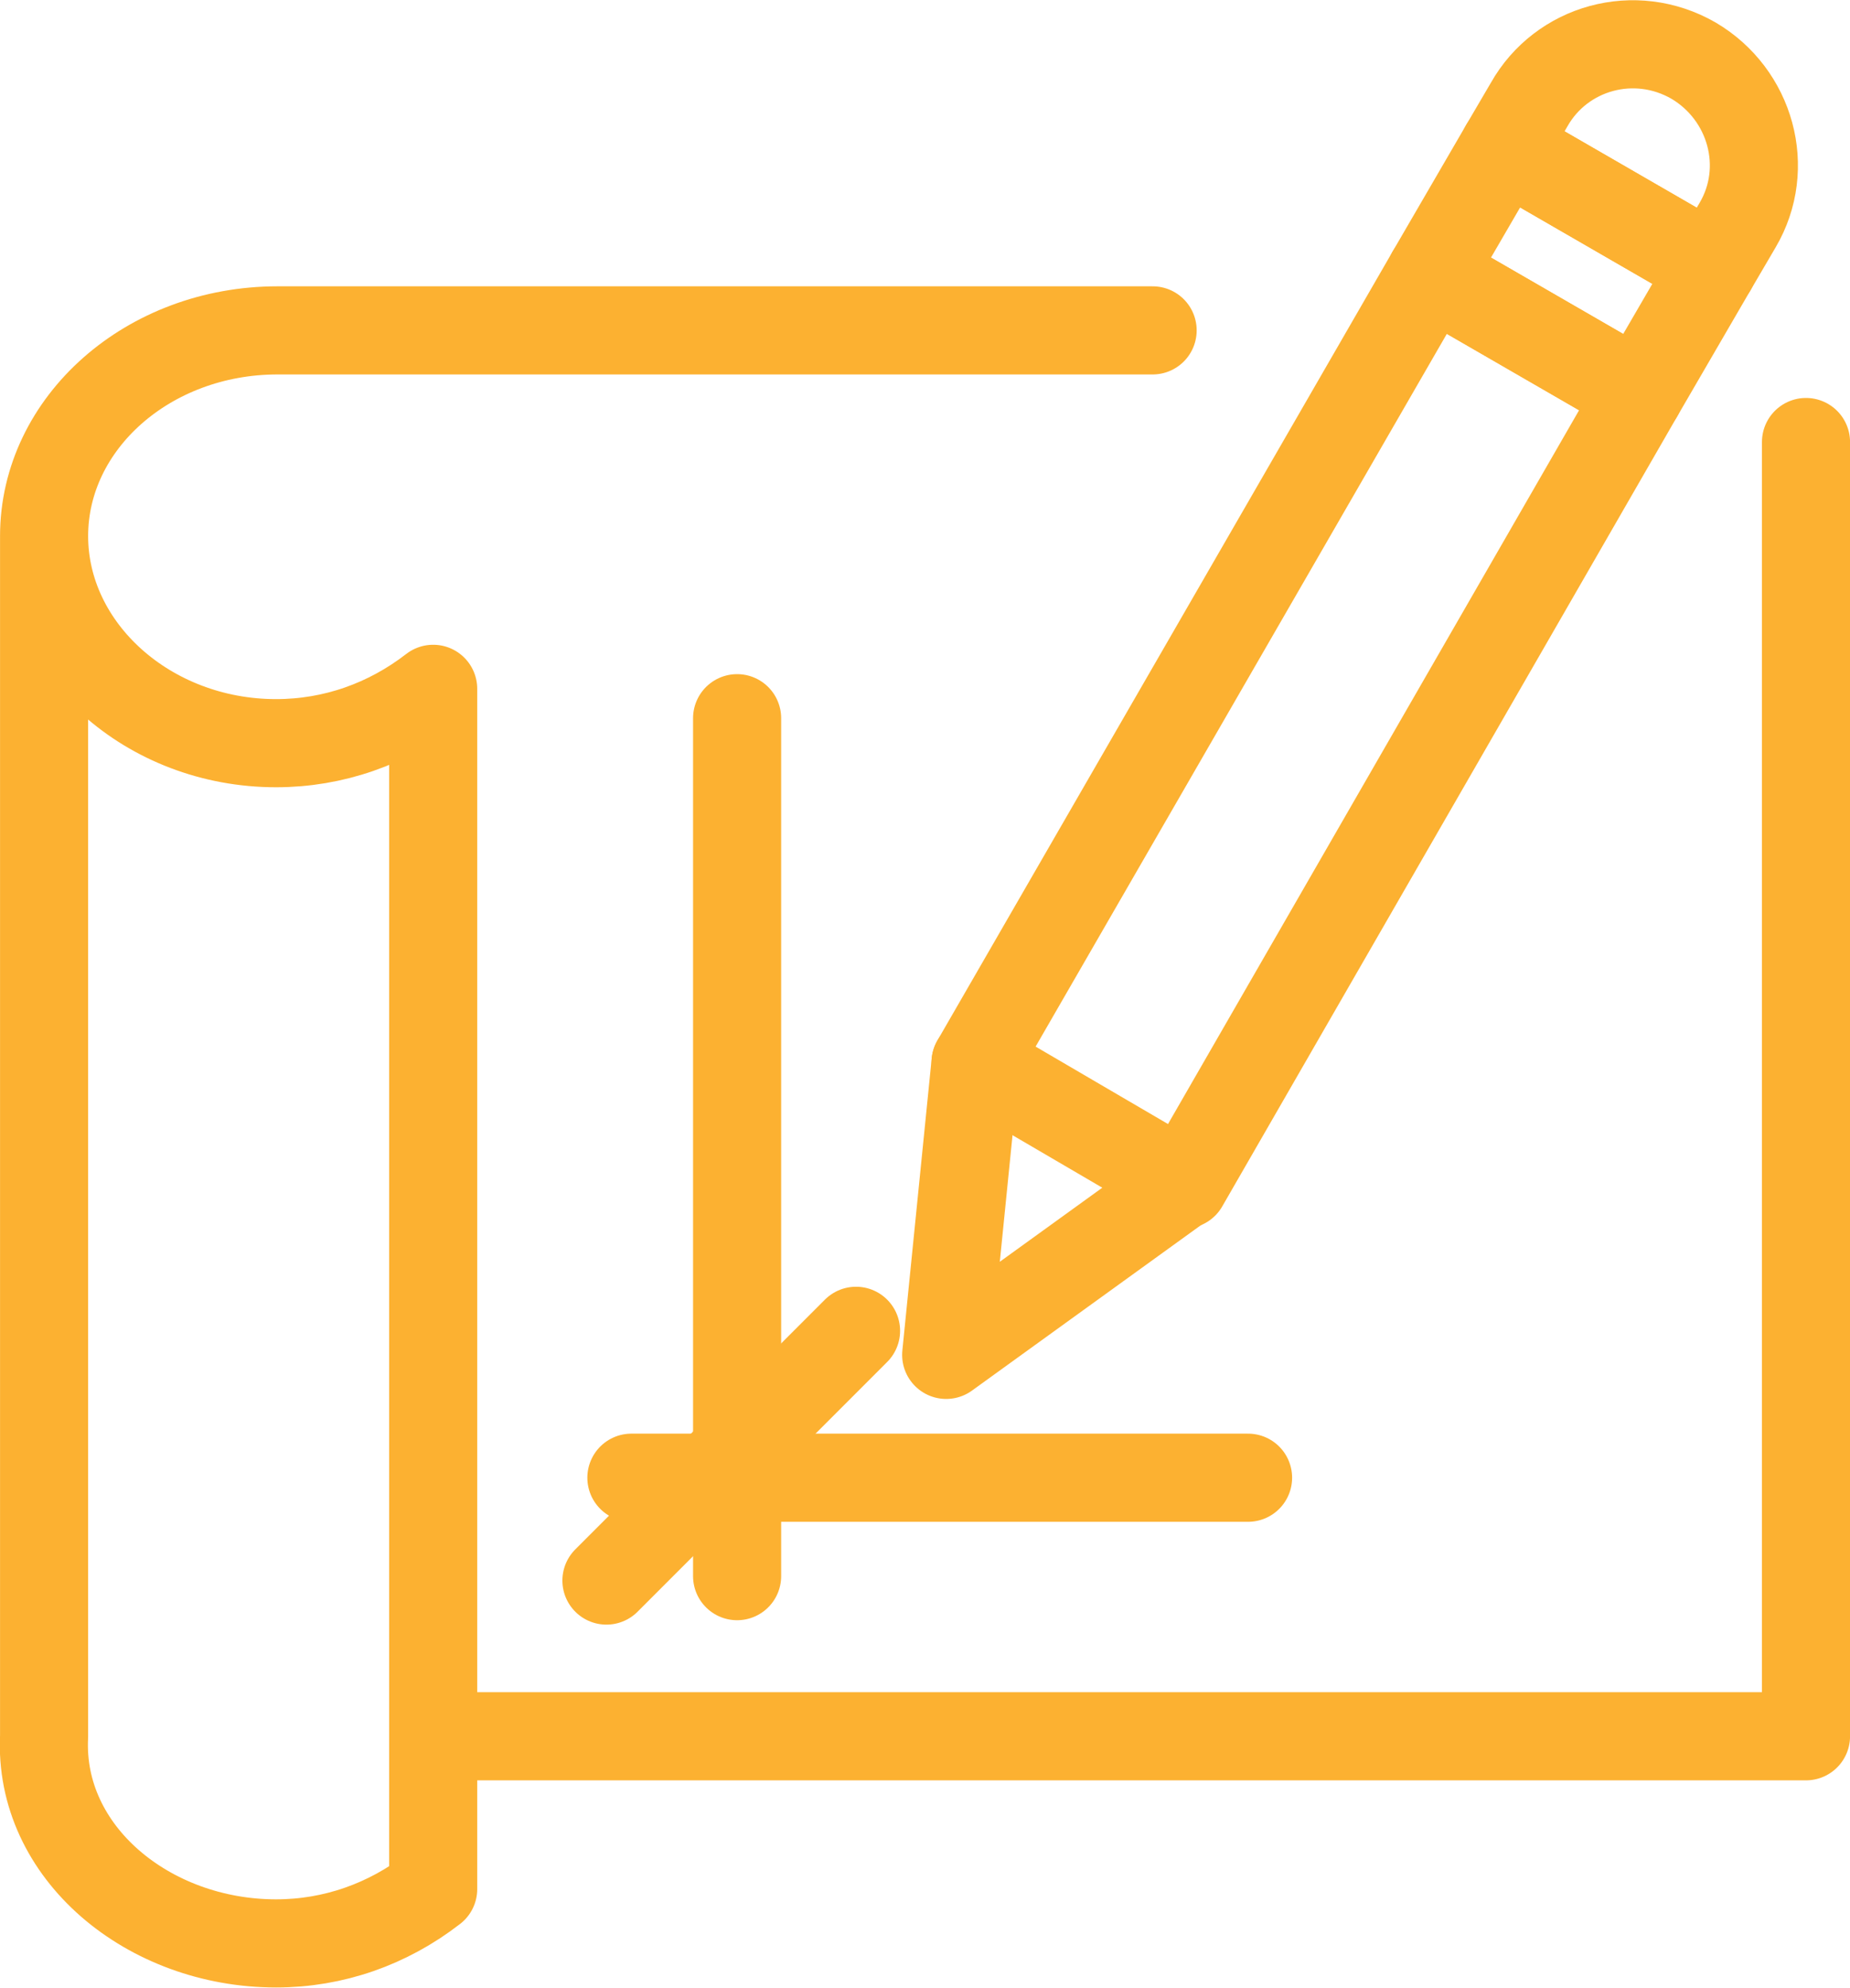
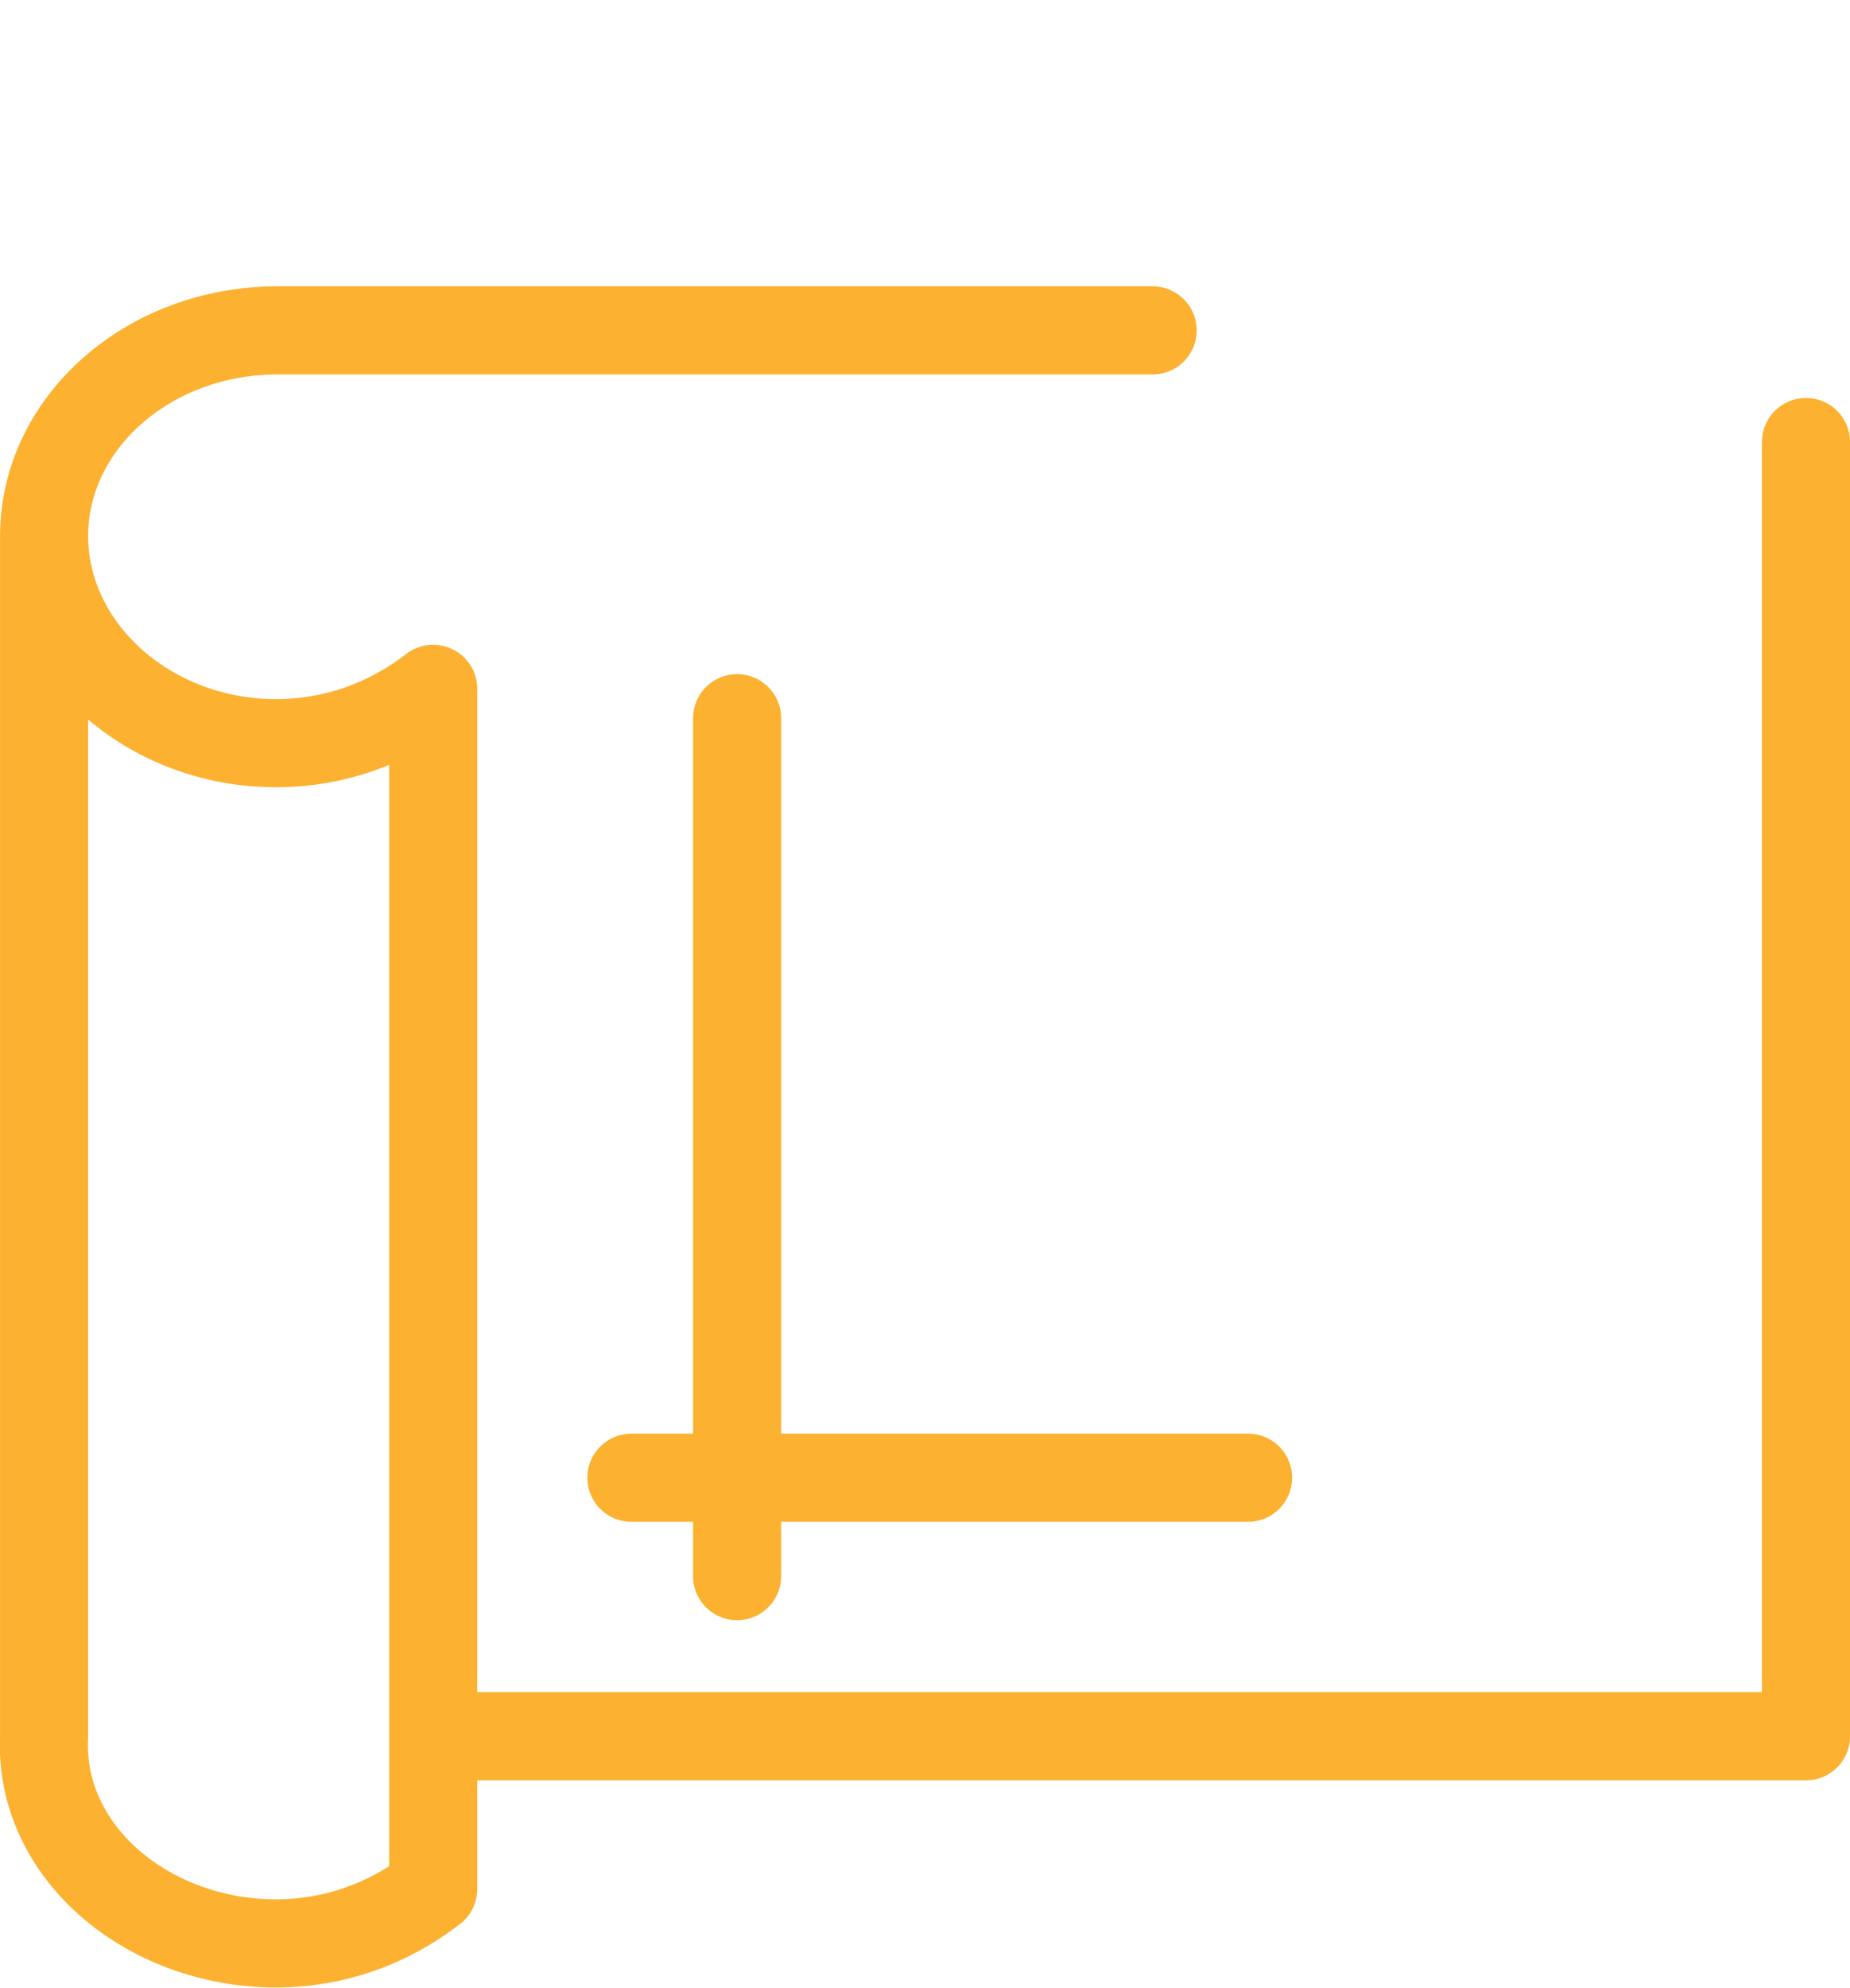
<svg xmlns="http://www.w3.org/2000/svg" version="1.1" id="Layer_1" x="0px" y="0px" viewBox="0 0 126 135.3" style="enable-background:new 0 0 126 135.3;" xml:space="preserve">
  <style type="text/css">
	.st0{fill:none;stroke:#FCB131;stroke-width:6;stroke-linecap:round;stroke-linejoin:round;}
</style>
  <g id="Component_14_2" transform="translate(3.003 3.027)">
    <g id="Group_75" transform="translate(47.44)">
      <g id="Group_80" transform="translate(14)">
        <g id="Group_74">
-           <path id="Path_77" class="st0" d="M33,15.6l14.2,8.2l-31,53.8L2,69.3L33,15.6z" />
-           <path id="Path_78" class="st0" d="M2,69.3L0,89.2l16.2-11.7" />
-           <path id="Path_79" class="st0" d="M50.9,1.1c3.9,2.3,5.3,7.3,3,11.2c0,0,0,0,0,0l-1.7,2.9L38,7l1.7-2.9      C41.9,0.2,46.9-1.2,50.9,1.1C50.9,1.1,50.9,1.1,50.9,1.1L50.9,1.1z" />
-         </g>
-         <path id="Path_80" class="st0" d="M33,15.6l14.2,8.2l5-8.6L38,7L33,15.6L33,15.6z" />
+           </g>
      </g>
    </g>
    <g id="Group_78" transform="translate(0 19.462)">
      <g id="Group_76">
        <path id="Path_81" class="st0" d="M15.9,0C7.1,0,0,6.3,0,14s7.1,14.1,15.8,14.1c3.9,0,7.6-1.3,10.7-3.7 M0,95.7     c-0.4,7.9,7.1,14.1,15.8,14.1c3.9,0,7.6-1.3,10.7-3.7 M0,95.7V14.1 M15.9,0h59.6 M120,7.6v88.1 M26.5,106.1V24.5 M27.9,95.7H120" />
        <path id="Path_82" class="st0" d="M40,78.1h42 M47.2,26.4v58.4" />
-         <line id="Line_11" class="st0" x1="38.3" y1="85.1" x2="55.3" y2="68.1" />
      </g>
    </g>
  </g>
</svg>